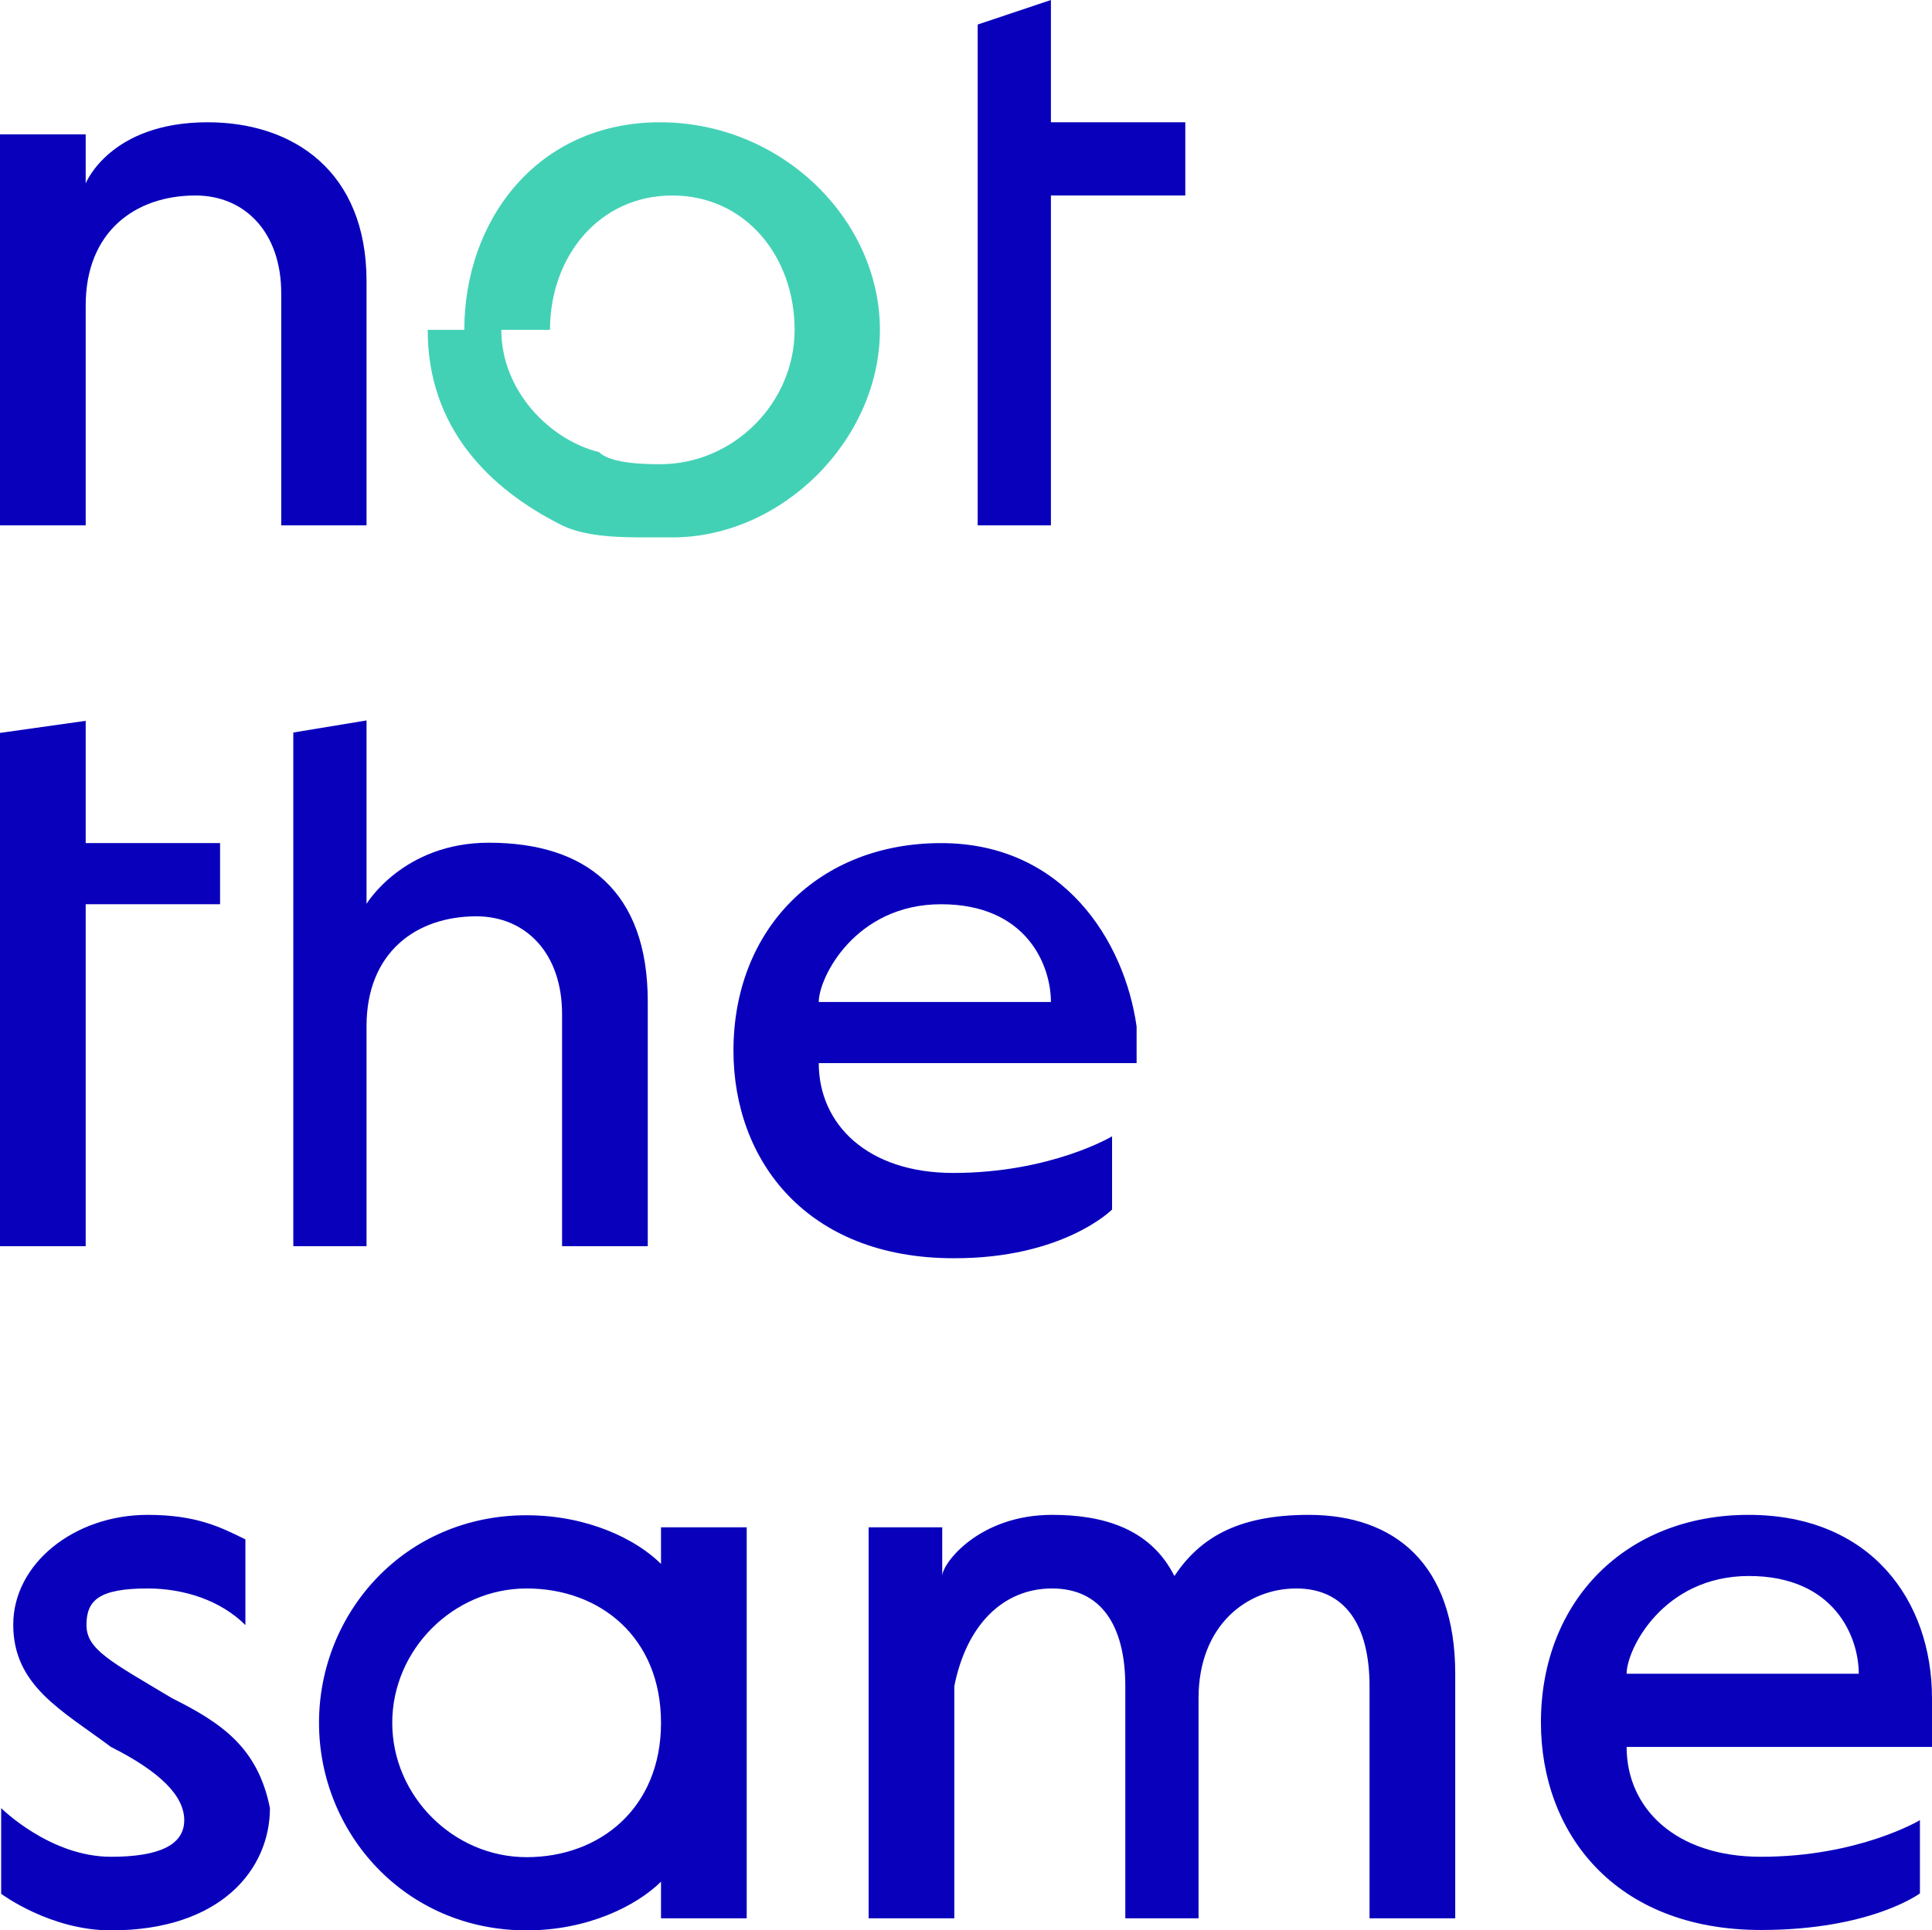
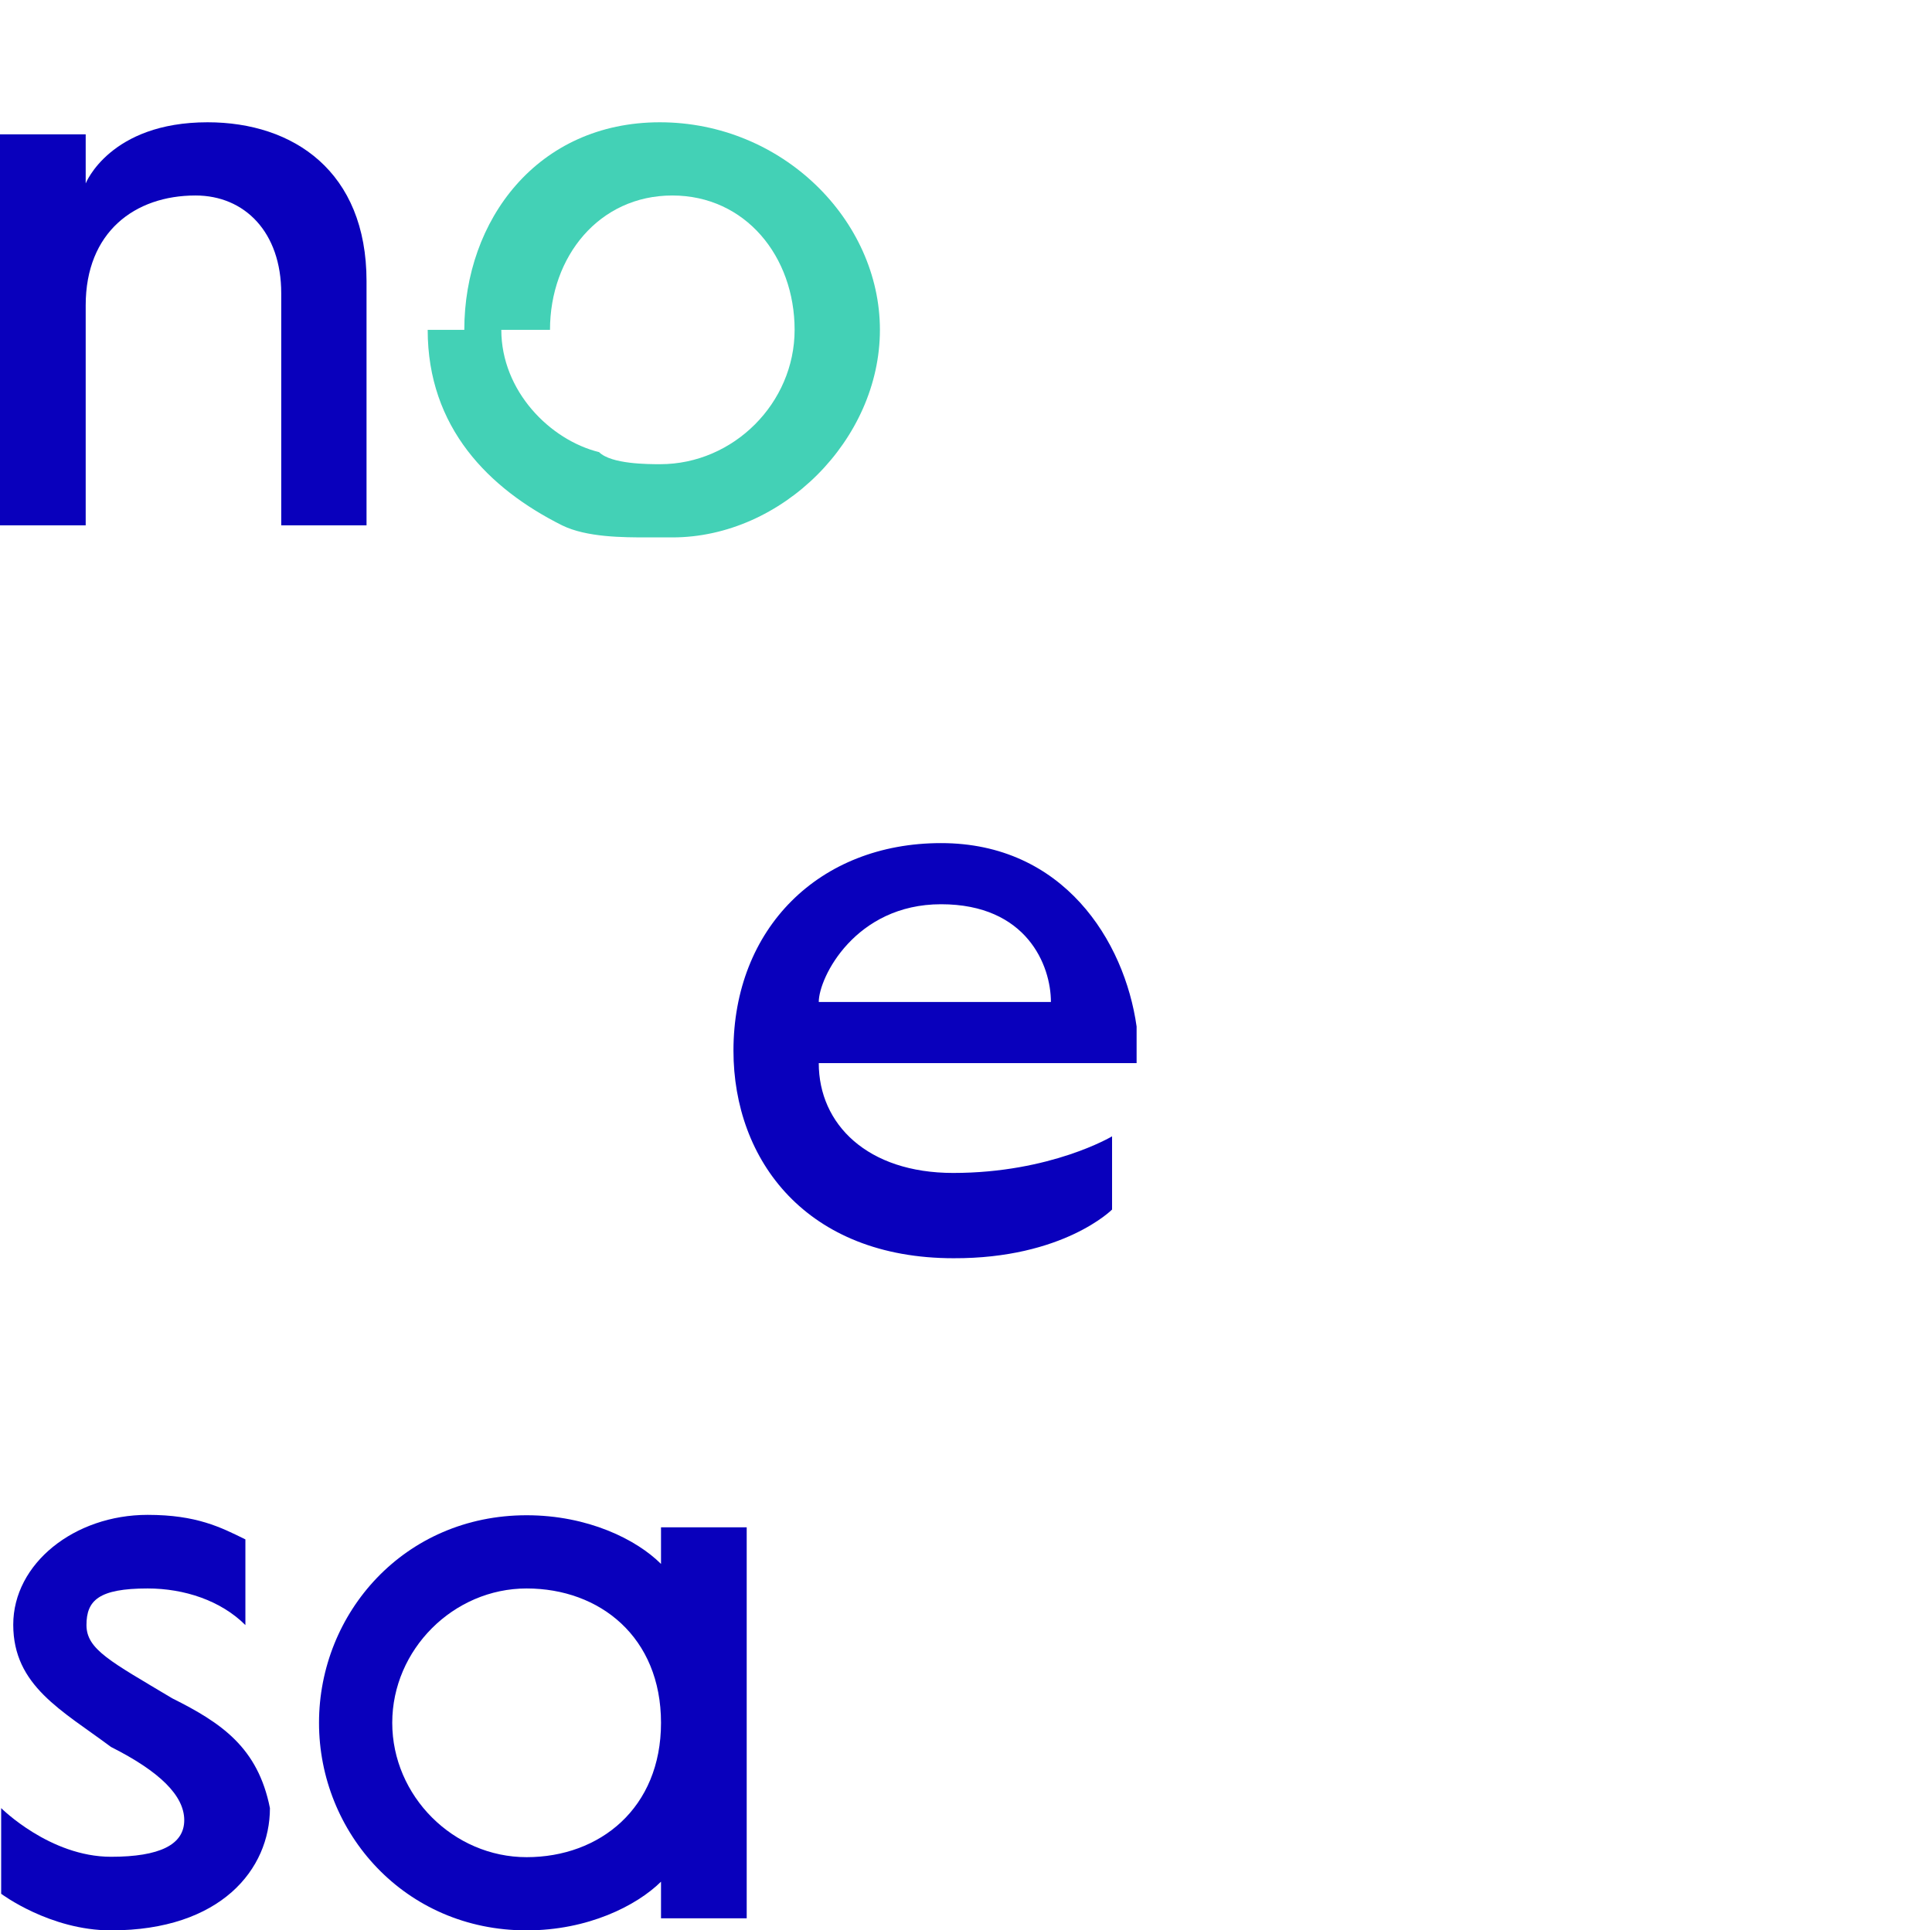
<svg xmlns="http://www.w3.org/2000/svg" version="1.1" id="Слой_1" x="0px" y="0px" viewBox="0 0 496 495.7" style="enable-background:new 0 0 496 495.7;" xml:space="preserve">
  <style type="text/css">
	.st0{fill:#0900BC;}
	.st1{fill:#43D1B6;}
</style>
  <g>
    <path class="st0" d="M94.1,134.9V72.2c0-28.2-18.8-40.8-40.8-40.8C28.2,31.4,22,47.1,22,47.1V34.5H0v100.4h22V78.4   c0-18.8,12.6-28.2,28.2-28.2c12.6,0,22,9.4,22,25.1v59.6H94.1L94.1,134.9z" />
-     <polygon class="st0" points="269.8,50.2 304.3,50.2 304.3,31.4 269.8,31.4 269.8,0 251,6.3 251,134.9 269.8,134.9  " />
-     <polygon class="st0" points="0,188.2 0,320 22,320 22,232.2 56.5,232.2 56.5,216.5 22,216.5 22,185.1  " />
-     <path class="st0" d="M94.1,263.5c0-18.8,12.6-28.2,28.2-28.2c12.6,0,22,9.4,22,25.1V320h22v-62.8c0-28.2-15.7-40.8-40.8-40.8   c-22,0-31.4,15.7-31.4,15.7v-47.1l-18.8,3.1V320h18.8C94.1,320,94.1,263.5,94.1,263.5z" />
    <path class="st0" d="M285.5,310.6v-18.8c0,0-15.7,9.4-40.8,9.4c-22,0-34.5-12.5-34.5-28.2h81.6v-9.4c-3.1-22-18.8-47.1-50.2-47.1   s-53.3,22-53.3,53.3c0,28.2,18.8,53.3,56.5,53.3C273,323.2,285.5,310.6,285.5,310.6z M241.6,232.2c22,0,28.2,15.7,28.2,25.1h-59.6   C210.2,251,219.6,232.2,241.6,232.2z" />
    <path class="st1" d="M144.3,134.9c6.3,3.1,15.7,3.1,22,3.1h6.3l0,0c28.2,0,53.3-25.1,53.3-53.3s-25.1-53.3-56.5-53.3   s-50.2,25.1-50.2,53.3h-9.4C109.8,109.8,125.5,125.5,144.3,134.9z M141.2,84.7c0-18.8,12.6-34.5,31.4-34.5s31.4,15.7,31.4,34.5   s-15.7,34.5-34.5,34.5l0,0c-3.1,0-12.6,0-15.7-3.1c-12.6-3.1-25.1-15.7-25.1-31.4C128.6,84.7,141.2,84.7,141.2,84.7z" />
    <path class="st0" d="M44.2,436.1c-15.7-9.4-22-12.5-22-18.8c0-6.3,3.1-9.4,15.7-9.4c9.4,0,18.8,3.1,25.1,9.4v-22   c-6.3-3.1-12.5-6.3-25.1-6.3c-18.8,0-34.5,12.5-34.5,28.2s12.5,22,25.1,31.4c12.5,6.3,18.8,12.5,18.8,18.8c0,6.3-6.3,9.4-18.8,9.4   c-15.7,0-28.2-12.5-28.2-12.5v22c0,0,12.5,9.4,28.2,9.4c28.2,0,40.8-15.7,40.8-31.4C66.2,448.7,56.8,442.4,44.2,436.1z" />
    <path class="st0" d="M169.7,401.6c-6.3-6.3-18.8-12.5-34.5-12.5c-31.4,0-53.3,25.1-53.3,53.3s22,53.3,53.3,53.3   c15.7,0,28.2-6.3,34.5-12.5v9.4h22V392.2h-22V401.6L169.7,401.6z M135.2,476.9c-18.8,0-34.5-15.7-34.5-34.5s15.7-34.5,34.5-34.5   s34.5,12.5,34.5,34.5C169.7,464.3,154,476.9,135.2,476.9z" />
-     <path class="st0" d="M336,389c-18.8,0-28.2,6.3-34.5,15.7c-6.3-12.5-18.8-15.7-31.4-15.7c-18.8,0-28.2,12.5-28.2,15.7v-12.5H223   v100.4h22V433c3.1-15.7,12.5-25.1,25.1-25.1c12.5,0,18.8,9.4,18.8,25.1v59.6h18.8v-56.5c0-18.8,12.5-28.2,25.1-28.2   c12.5,0,18.8,9.4,18.8,25.1v59.6h22v-62.8C373.6,401.6,358,389,336,389z" />
-     <path class="st0" d="M496,436.1c0-25.1-15.7-47.1-47.1-47.1s-53.3,22-53.3,53.3c0,28.2,18.8,53.3,56.5,53.3   c28.2,0,40.8-9.4,40.8-9.4v-18.8c0,0-15.7,9.4-40.8,9.4c-22,0-34.5-12.5-34.5-28.2H496C496,448.7,496,436.1,496,436.1z    M417.6,429.8c0-6.3,9.4-25.1,31.4-25.1s28.2,15.7,28.2,25.1H417.6z" />
  </g>
</svg>